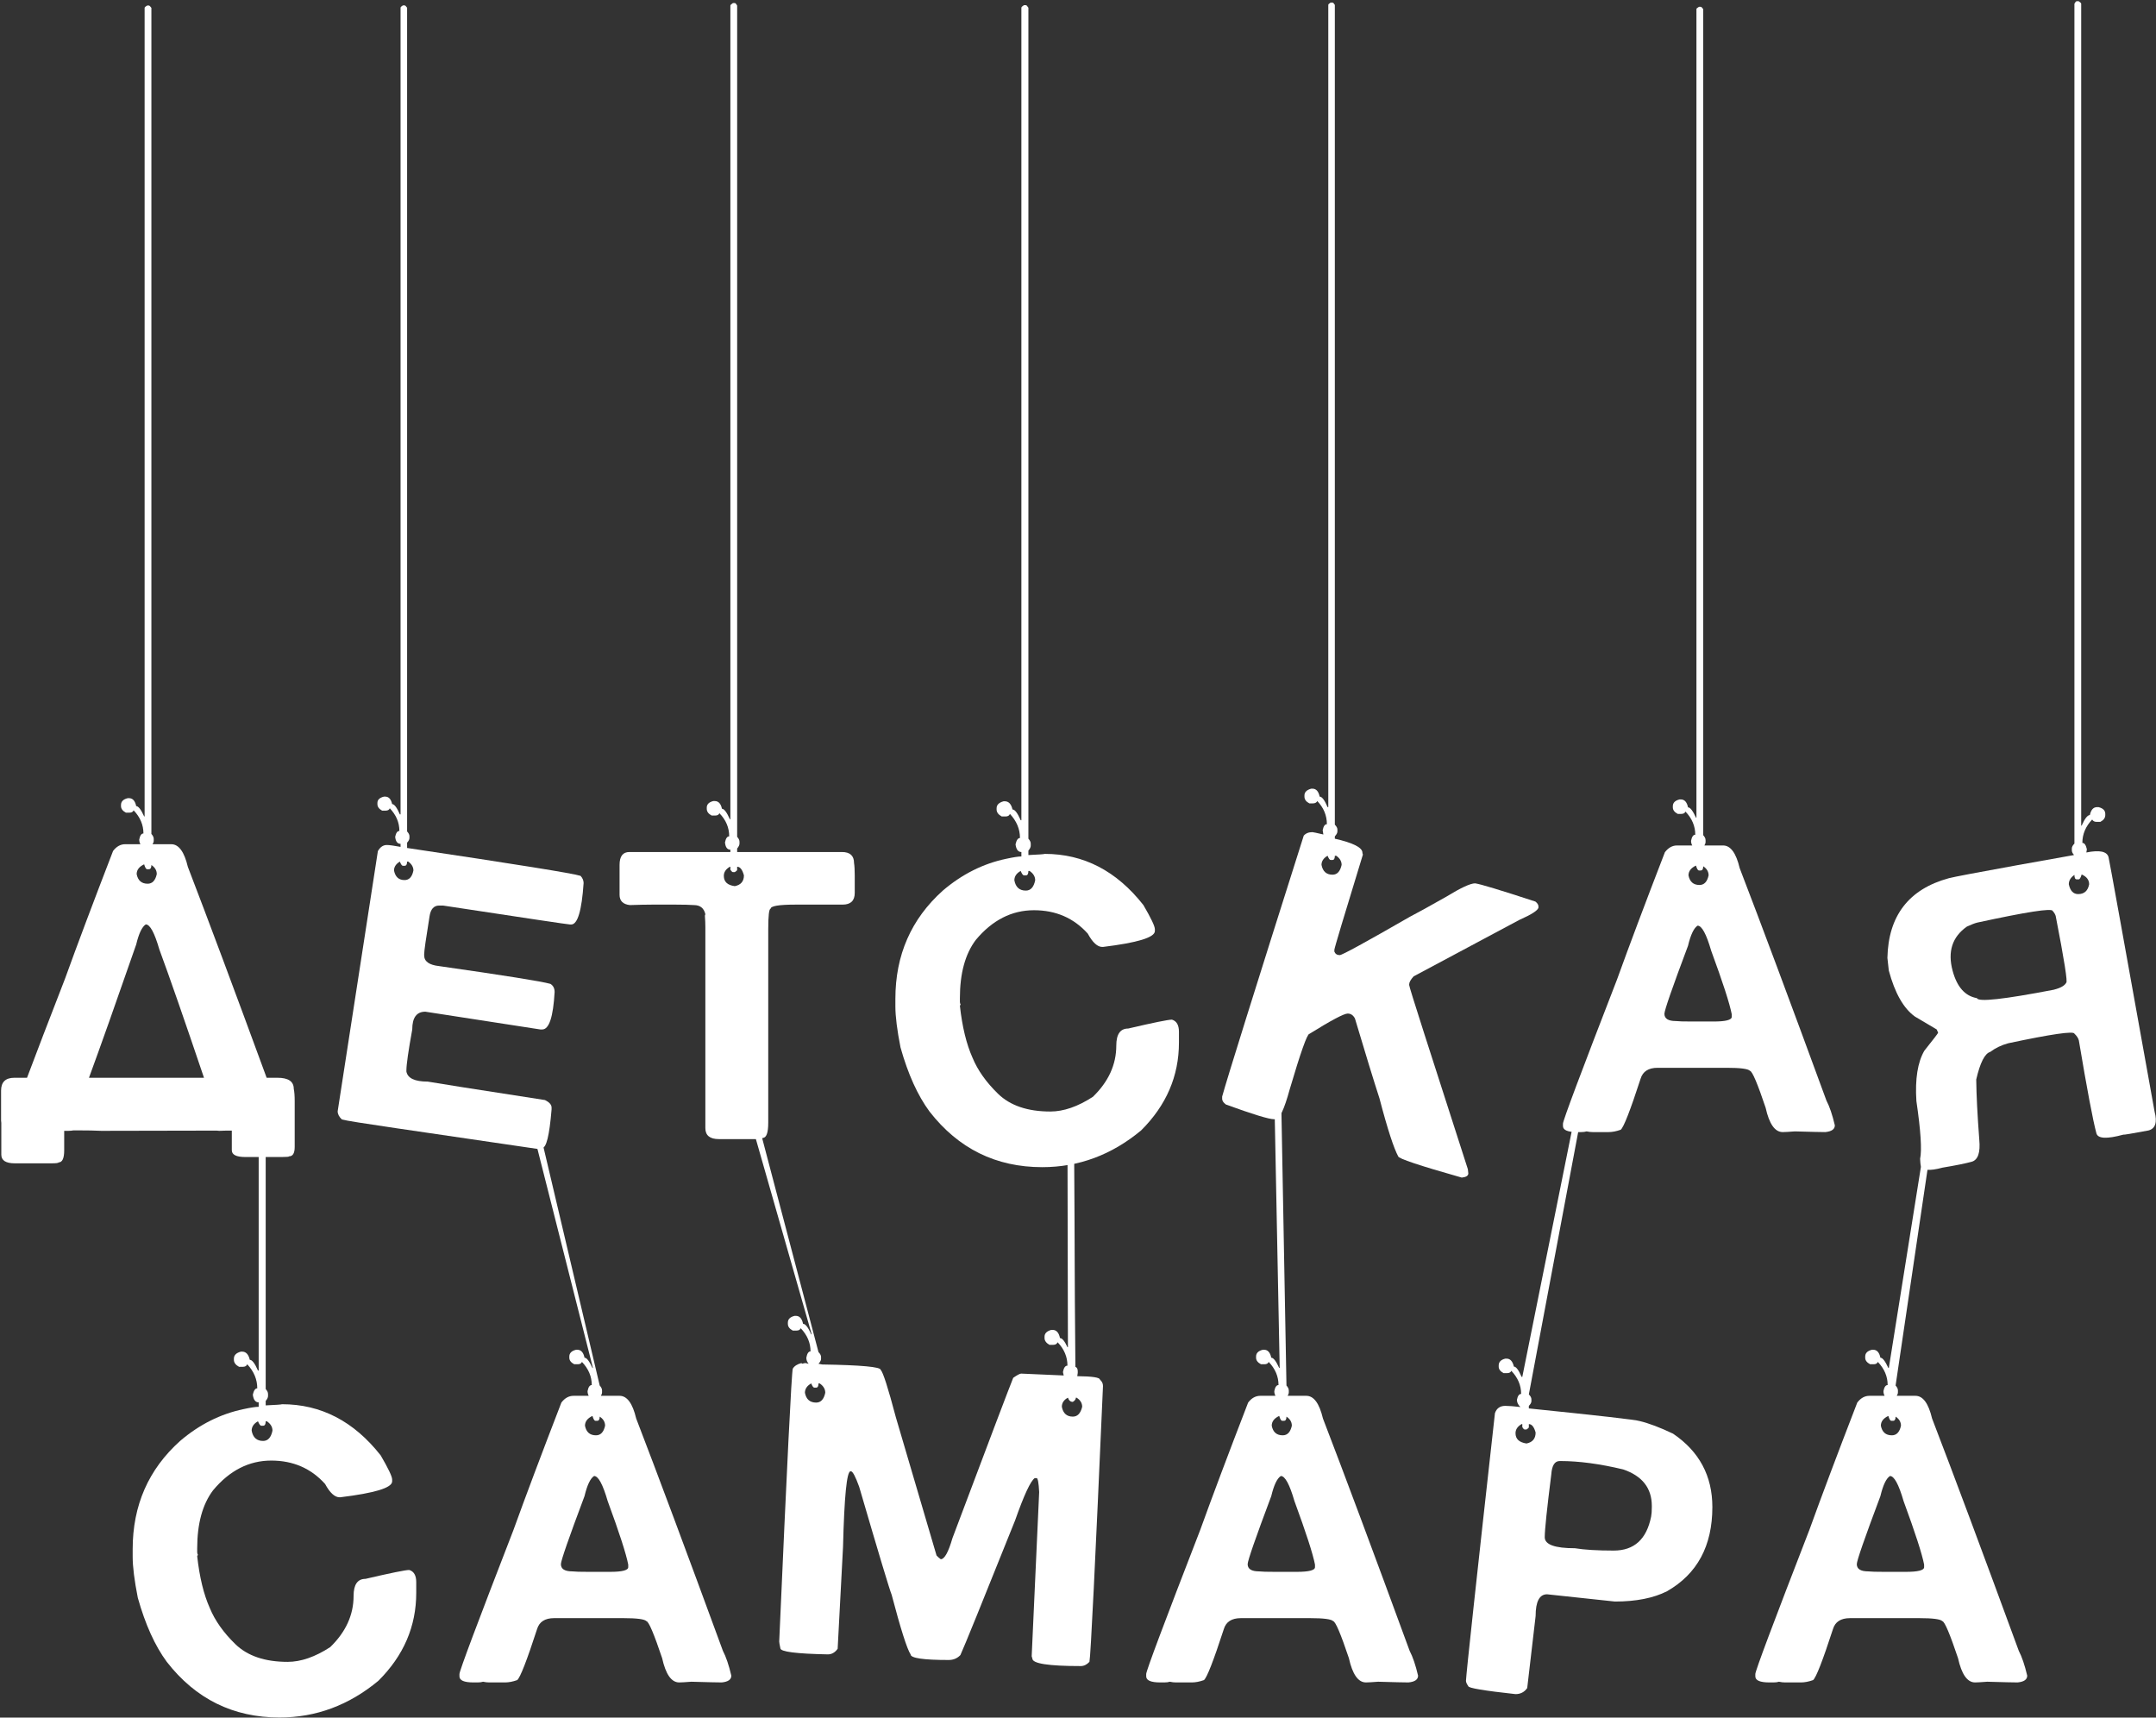
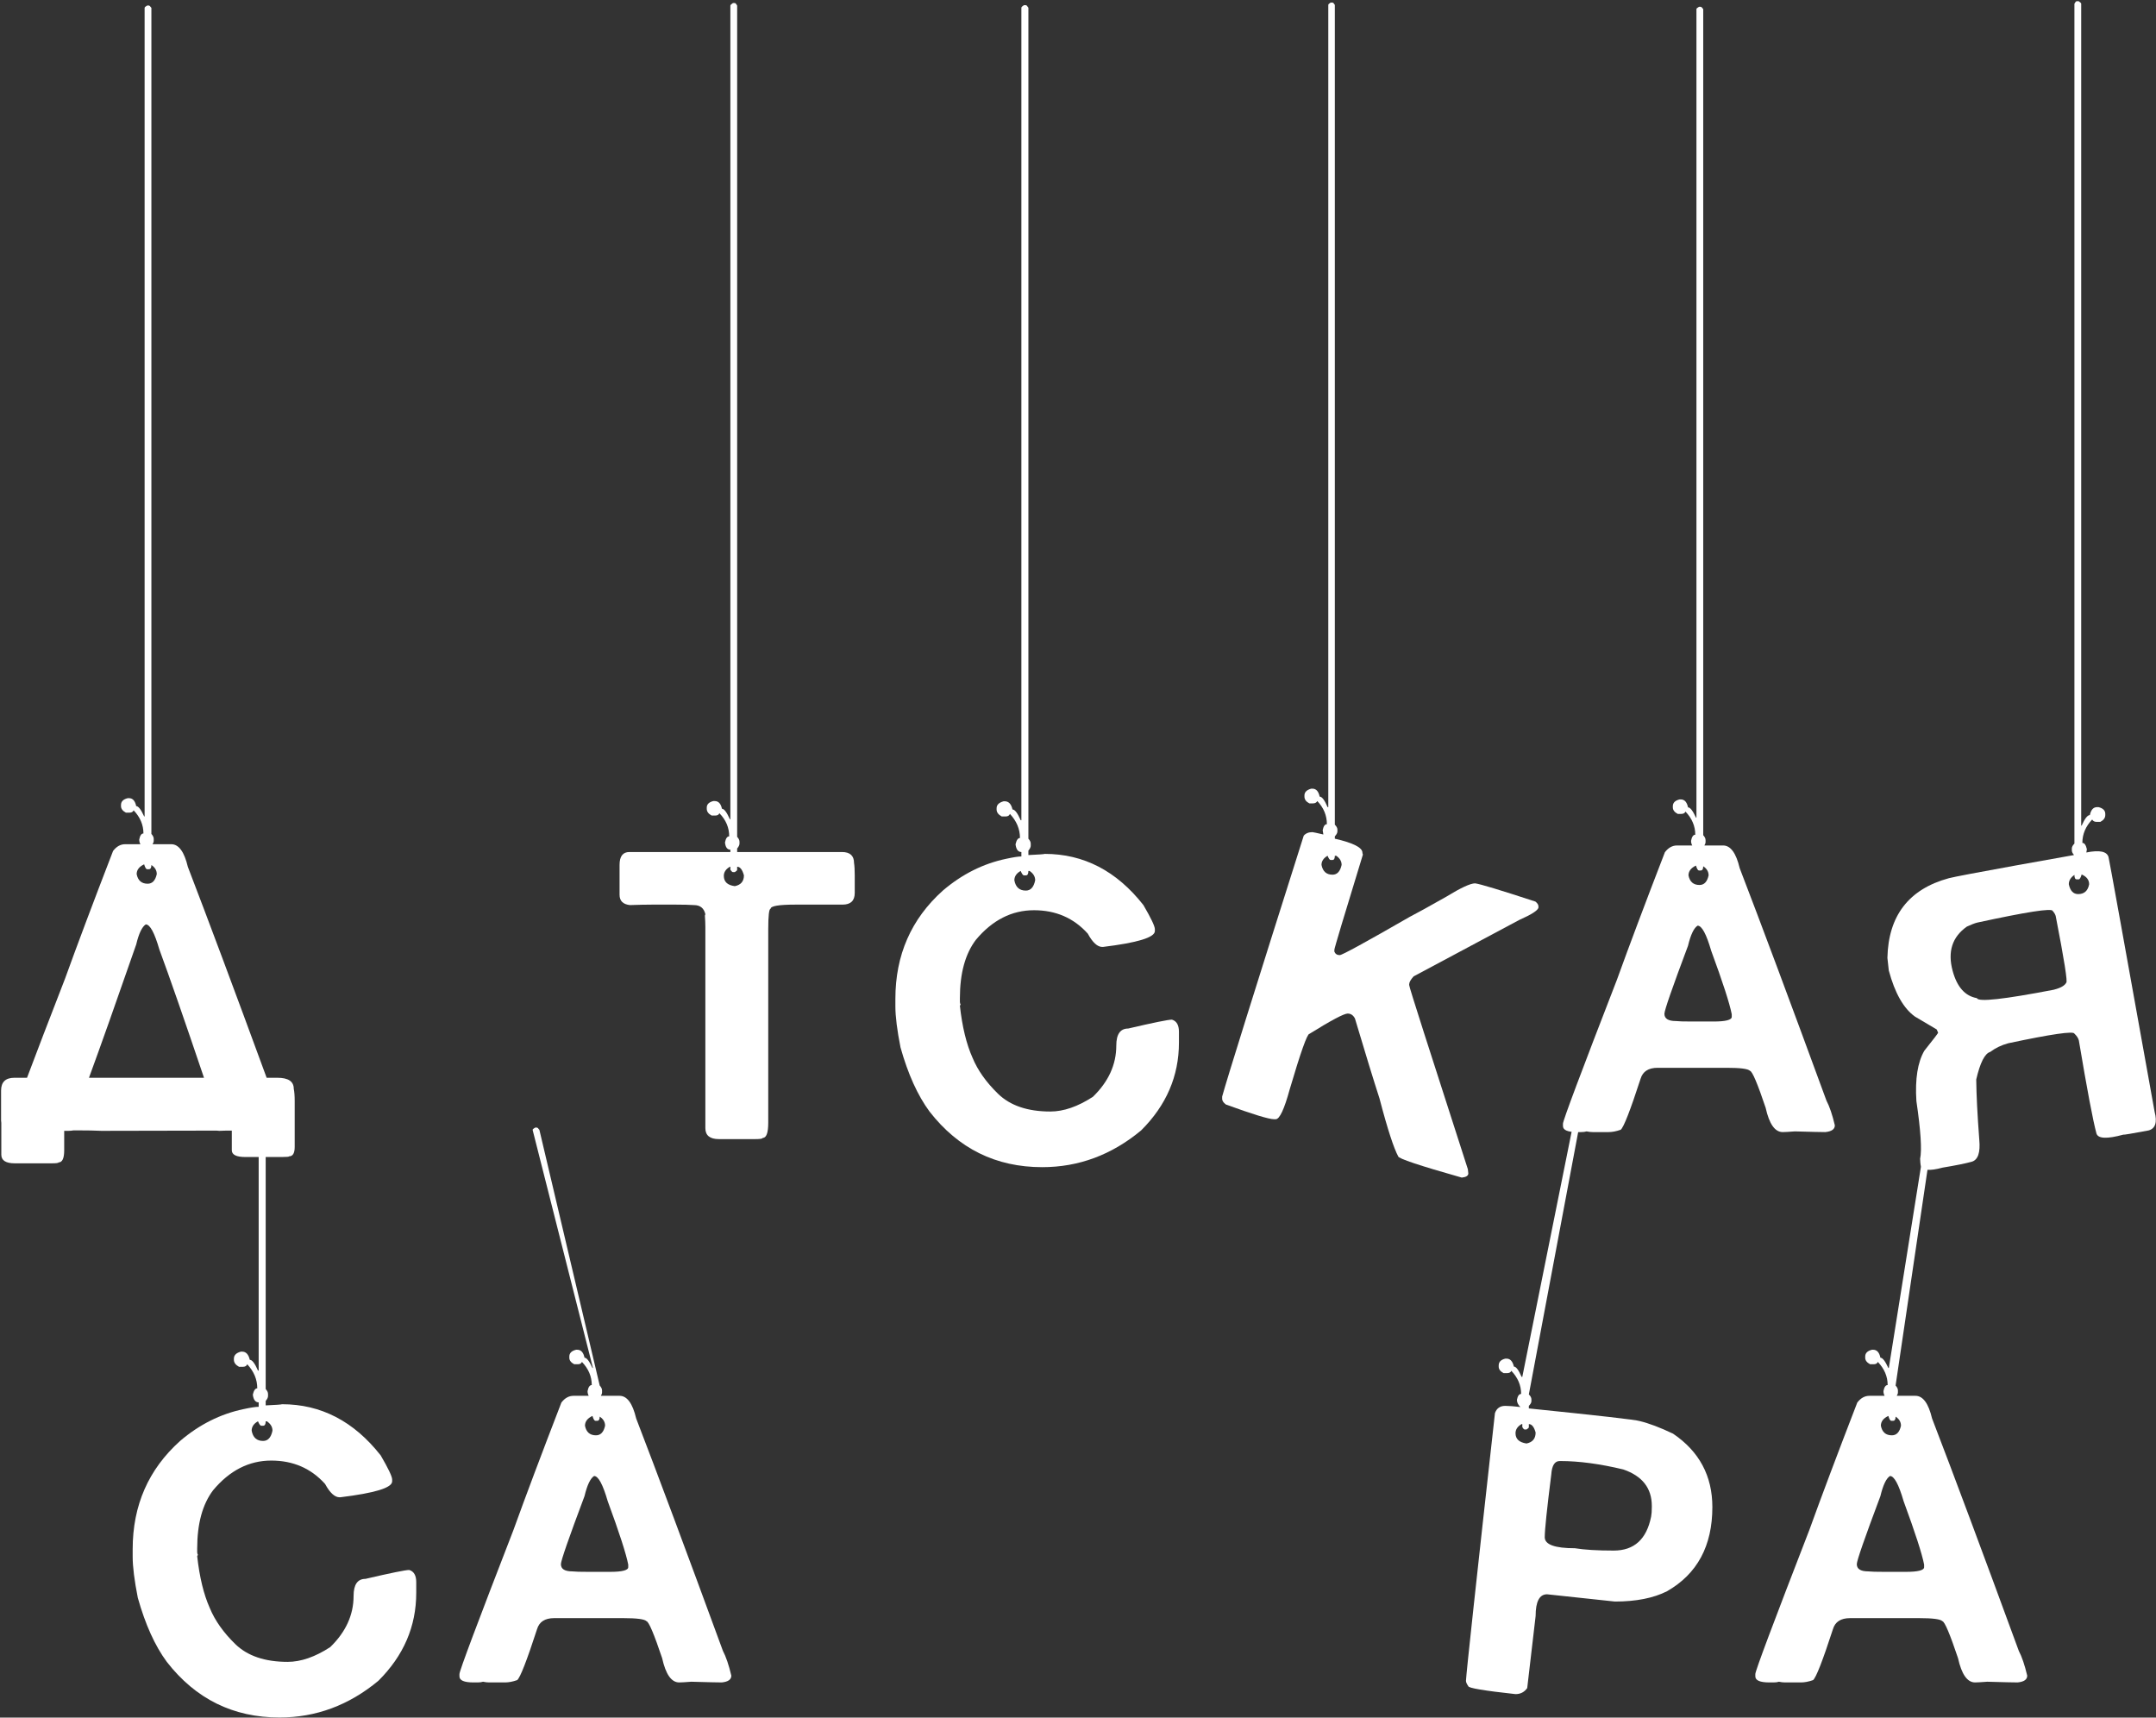
<svg xmlns="http://www.w3.org/2000/svg" width="1716" height="1367" viewBox="0 0 1716 1367" fill="none">
  <rect x="0" y="0" width="1716" height="1367" fill="#333333" stroke="none" />
  <path d="M108.774 695.702C109.766 700.787 112.681 703.33 117.519 703.33C121.24 703.33 123.659 700.787 124.776 695.702C124.776 692.725 123.349 690.306 120.496 688.445C120.496 690.678 119.814 691.794 118.449 691.794H117.147C116.279 691.794 115.472 690.492 114.728 687.887C110.759 689.748 108.774 692.353 108.774 695.702ZM70.817 857.763H162.361C146.731 811.495 134.885 777.446 126.822 755.614C122.977 742.342 119.38 735.705 116.031 735.705C113.054 737.566 110.511 742.9 108.402 751.707C92.276 798.099 79.748 833.451 70.817 857.763ZM51.094 900V915.443C51.094 921.894 49.606 925.119 46.629 925.119C46.629 925.615 44.706 925.863 40.861 925.863H11.835C4.64 925.863 1.043 923.568 1.043 918.979V893.674C0.919 893.054 0.857 892.433 0.857 891.813V867.997C0.857 861.175 4.392 857.763 11.463 857.763H21.51C28.581 838.909 38.69 812.55 51.839 778.686C61.514 751.893 74.228 718.091 89.982 677.281C92.711 673.684 95.936 671.885 99.657 671.885H111.751C111.131 670.769 110.821 669.529 110.821 668.164C111.441 664.939 112.557 663.326 114.17 663.326C114.17 656.504 111.565 650.364 106.355 644.906C105.859 646.147 104.743 646.767 103.006 646.767H100.215C97.61 645.402 96.308 643.666 96.308 641.557V640.627C96.308 637.898 98.106 636.099 101.704 635.231H102.634C105.611 635.231 107.534 637.34 108.402 641.557C110.139 641.557 112.247 644.286 114.728 649.744H115.1V6.264C115.1 5.768 115.783 5.148 117.147 4.403H118.449C118.946 4.403 119.628 5.024 120.496 6.264V663.699C121.737 665.063 122.357 666.366 122.357 667.606V669.094C122.357 669.963 122.047 670.893 121.426 671.885H136.312C142.266 671.885 146.669 677.902 149.522 689.934C165.276 730.868 186.177 786.811 212.226 857.763H220.785C229.468 857.763 233.809 860.678 233.809 866.508C234.305 868.865 234.553 872.09 234.553 876.184V912.838C234.553 917.8 233.065 920.281 230.088 920.281C230.088 920.653 228.165 920.839 224.32 920.839H195.294C188.099 920.839 184.502 919.041 184.502 915.443V899.814H180.223C177.494 899.938 175.571 900 174.455 900C173.71 900 173.028 899.938 172.408 899.814L80.678 900C75.717 899.752 69.329 899.628 61.514 899.628H58.537C57.172 899.876 55.808 900 54.443 900H51.094Z" fill="white" />
-   <path d="M320.671 4.287H321.974C322.47 4.287 323.152 4.907 324.02 6.148V661.722C325.261 663.086 325.881 664.326 325.881 665.443V666.931C325.881 668.048 325.261 669.288 324.02 670.653V674.932H324.393C410.85 687.833 456.746 695.213 462.08 697.074C463.693 698.81 464.499 700.733 464.499 702.842C463.01 724.797 459.723 735.775 454.637 735.775H453.707C452.343 735.775 418.665 730.751 352.674 720.704H349.511C345.294 720.704 342.751 723.557 341.883 729.263C339.03 746.877 337.603 756.924 337.603 759.405V760.336C337.603 765.173 341.572 768.026 349.511 768.894C401.609 776.337 431.131 781.051 438.078 783.035C440.31 784.4 441.427 786.571 441.427 789.548C440.31 809.394 437.023 819.318 431.565 819.318H430.077L338.533 805.177C331.587 805.177 328.114 809.891 328.114 819.318C325.013 836.436 323.462 847.289 323.462 851.879V852.809C324.455 858.143 330.099 860.81 340.394 860.81C343.371 861.43 374.506 866.33 433.798 875.509C437.271 877.246 439.008 879.23 439.008 881.463V882.952C437.271 904.039 434.791 913.583 431.565 913.583C430.449 914.203 429.457 914.513 428.588 914.513C330.471 900 278.311 892.813 272.109 890.953C269.876 888.844 268.759 886.673 268.759 884.44L300.762 677.351C302.623 674.126 304.98 672.513 307.833 672.513C309.818 672.513 313.477 673.009 318.811 674.002V671.583C316.33 671.583 314.903 669.722 314.531 666.001C315.151 662.9 316.268 661.349 317.88 661.349C317.88 654.651 315.337 648.635 310.252 643.301C309.756 644.542 308.639 645.162 306.903 645.162H304.112C301.631 643.797 300.39 642.061 300.39 639.952V639.022C300.39 636.541 302.127 634.866 305.6 633.998H306.53C309.383 633.998 311.244 635.983 312.112 639.952C313.849 639.952 315.896 642.681 318.252 648.139H318.811V6.148C318.811 5.651 319.431 5.031 320.671 4.287ZM313.601 692.794C314.593 697.88 317.384 700.423 321.974 700.423C325.695 700.423 328.052 697.88 329.044 692.794C329.044 690.065 327.68 687.709 324.951 685.724H324.02C324.02 687.957 323.338 689.073 321.974 689.073H320.671C319.927 689.073 319.121 687.957 318.252 685.724C315.151 687.585 313.601 689.941 313.601 692.794Z" fill="white" />
  <path d="M583.364 2.426H584.853C585.349 2.426 585.969 3.108 586.713 4.473V666.001C587.954 667.366 588.574 668.668 588.574 669.908V671.397C588.574 672.513 587.954 673.816 586.713 675.304V678.095H670.07C676.52 678.095 679.745 681.01 679.745 686.84C680.117 689.197 680.303 692.484 680.303 696.702V710.656C680.303 716.859 677.078 719.96 670.628 719.96H632.857C619.833 719.96 613.32 721.076 613.32 723.309C612.08 723.309 611.46 728.767 611.46 739.682V893.557C611.46 901.62 609.971 905.652 606.994 905.652C606.994 906.272 605.071 906.582 601.226 906.582H572.2C565.006 906.582 561.408 903.667 561.408 897.837V737.822C561.408 735.217 561.284 732.178 561.036 728.705L561.408 727.588C560.292 722.751 557.253 720.332 552.291 720.332C548.694 720.084 543.98 719.96 538.15 719.96H518.8C514.334 719.96 508.504 720.084 501.31 720.332C495.852 719.712 493.123 716.983 493.123 712.145V688.329C493.123 681.506 495.728 678.095 500.938 678.095H581.317V676.235C578.836 676.235 577.41 674.312 577.038 670.467C577.658 667.241 578.774 665.629 580.387 665.629C580.387 658.683 577.782 652.542 572.572 647.209C572.076 648.449 570.96 649.069 569.223 649.069H566.432C563.827 647.705 562.525 645.906 562.525 643.673V642.743C562.525 640.138 564.261 638.402 567.735 637.533H568.851C571.828 637.533 573.751 639.58 574.619 643.673C576.356 643.673 578.464 646.464 580.945 652.046H581.317V4.473C581.317 3.977 582 3.295 583.364 2.426ZM576.107 697.074C576.107 701.787 579.023 704.516 584.853 705.261C589.69 704.268 592.109 701.415 592.109 696.702C590.869 692.112 589.07 689.817 586.713 689.817V692.236C586.713 692.732 586.093 693.352 584.853 694.097H583.364C582.868 694.097 582.186 693.477 581.317 692.236V689.817H580.945C577.72 691.678 576.107 694.097 576.107 697.074Z" fill="white" />
  <path d="M814.984 4.101H816.472C816.969 4.101 817.651 4.783 818.519 6.148V667.49C819.76 668.854 820.38 670.156 820.38 671.397V673.071C820.38 674.188 819.76 675.49 818.519 676.979V680.514C826.83 680.142 831.172 679.832 831.544 679.584C862.554 679.584 888.727 693.166 910.063 720.332C916.141 730.751 919.18 737.14 919.18 739.496V740.985C919.18 746.071 905.411 750.288 877.874 753.637H877.315C873.47 753.637 869.625 750.102 865.779 743.032C854.616 730.627 840.351 724.425 822.985 724.425C805.247 724.425 789.803 732.302 776.655 748.055C768.22 759.219 764.002 774.662 764.002 794.385V797.362C764.002 798.107 764.188 798.789 764.561 799.409L764.002 800.525C765.863 817.271 769.212 831.04 774.05 841.832C778.143 851.755 784.904 861.306 794.331 870.485C804.006 879.913 817.899 884.626 836.009 884.626C846.553 884.626 857.841 880.719 869.873 872.904C882.277 860.872 888.479 847.289 888.479 832.156C888.479 823.101 891.642 818.574 897.969 818.574C918.188 813.86 929.785 811.503 932.763 811.503C936.484 812.62 938.344 815.845 938.344 821.178V829.737C938.344 856.407 928.297 879.727 908.202 899.698C884.758 919.172 858.523 928.91 829.497 928.91C792.656 928.91 762.762 914.149 739.814 884.626C730.387 871.85 722.696 854.856 716.742 833.645C714.013 819.876 712.649 808.96 712.649 800.898V794.943C712.649 760.087 725.239 731.372 750.42 708.796C765.677 695.771 782.485 687.336 800.843 683.491C806.549 682.251 810.58 681.63 812.937 681.63V678.095C810.332 678.095 808.782 676.048 808.286 671.955C809.03 668.606 810.208 666.931 811.821 666.931C811.821 659.861 809.154 653.473 803.82 647.767C803.324 649.131 802.146 649.813 800.285 649.813H797.308C794.579 648.325 793.214 646.464 793.214 644.232V643.301C793.214 640.572 795.075 638.712 798.796 637.719H799.727C802.828 637.719 804.874 639.89 805.867 644.232C807.727 644.232 809.898 647.085 812.379 652.791H812.937V6.148C812.937 5.651 813.619 4.969 814.984 4.101ZM807.355 700.609C808.348 706.067 811.387 708.796 816.472 708.796C820.318 708.796 822.799 706.067 823.915 700.609C823.915 697.632 822.427 695.151 819.45 693.166H818.519C818.519 695.523 817.837 696.702 816.472 696.702H814.984C814.24 696.702 813.371 695.523 812.379 693.166C809.03 695.027 807.355 697.508 807.355 700.609Z" fill="white" />
  <path d="M1059.07 2.054H1060.56C1061.06 2.054 1061.68 2.674 1062.42 3.915V656.326C1063.78 657.69 1064.47 658.993 1064.47 660.233V661.722C1064.47 662.838 1063.78 664.14 1062.42 665.629V667.49C1077.06 670.839 1084.38 674.56 1084.38 678.653C1084.38 679.026 1084.5 679.522 1084.75 680.142C1069.61 729.511 1062.05 754.754 1062.05 755.87V757.359C1062.79 759.219 1064.22 760.149 1066.33 760.149C1068.19 760.149 1086.79 749.978 1122.15 729.635C1127.48 726.906 1137.16 721.572 1151.17 713.633C1162.71 706.563 1170.34 703.028 1174.06 703.028C1178.03 703.524 1194.03 708.362 1222.06 717.541C1223.67 718.781 1224.48 720.084 1224.48 721.448V722.378C1223.99 724.611 1218.96 727.836 1209.41 732.054L1125.12 777.081C1122.77 779.686 1121.59 781.795 1121.59 783.407V783.966C1121.59 785.702 1137.16 833.885 1168.29 930.514L1168.66 933.864C1168.66 935.724 1166.93 936.841 1163.45 937.213C1129.71 927.661 1112.84 922.018 1112.84 920.281C1109.49 914.079 1104.53 899.387 1097.96 874.207C1093.37 860.066 1086.86 838.855 1078.42 810.573C1077.06 807.968 1075.13 806.665 1072.65 806.665C1069.68 806.665 1059.5 812.061 1042.14 822.853C1040.4 822.853 1035.19 837.552 1026.51 866.95C1022.17 882.828 1018.45 890.766 1015.35 890.766H1014.04C1009.95 890.766 997.173 886.859 975.714 879.044C973.729 877.556 972.737 876.067 972.737 874.579V872.718C976.582 858.701 998.227 789.486 1037.67 665.071C1039.29 663.21 1041.58 662.28 1044.56 662.28C1045.05 662.28 1047.97 662.9 1053.3 664.14L1052.74 660.791C1053.36 657.566 1054.48 655.954 1056.09 655.954C1056.09 649.007 1053.55 642.867 1048.46 637.533C1047.84 638.774 1046.67 639.394 1044.93 639.394H1042.14C1039.53 638.029 1038.23 636.231 1038.23 633.998V633.068C1038.23 630.463 1040.03 628.664 1043.63 627.672H1044.56C1047.53 627.672 1049.46 629.781 1050.33 633.998C1052.19 633.998 1054.29 636.789 1056.65 642.371H1057.21V3.915C1057.21 3.419 1057.83 2.798 1059.07 2.054ZM1051.81 688.329C1052.81 693.539 1055.72 696.143 1060.56 696.143C1064.28 696.143 1066.7 693.539 1067.82 688.329C1067.82 685.476 1066.39 683.057 1063.54 681.072H1062.42C1062.42 683.305 1061.8 684.421 1060.56 684.421H1059.07C1058.33 684.421 1057.52 683.305 1056.65 681.072C1053.43 682.933 1051.81 685.352 1051.81 688.329Z" fill="white" />
  <path d="M1352.28 5.403H1353.58C1354.08 5.403 1354.76 6.024 1355.63 7.264V664.699C1356.87 666.063 1357.49 667.366 1357.49 668.606V670.094C1357.49 670.963 1357.18 671.893 1356.56 672.885H1371.44C1377.4 672.885 1381.8 678.902 1384.65 690.934C1401.65 735.093 1424.66 796.742 1453.68 875.881C1456.16 880.595 1458.4 887.169 1460.38 895.604C1460.38 898.705 1457.84 900.504 1452.75 901C1449.53 901 1441.46 900.814 1428.56 900.442C1423.73 900.814 1420.5 901 1418.89 901C1412.69 901 1408.16 894.55 1405.31 881.649C1398.86 862.423 1394.7 852.623 1392.84 852.251C1391.35 850.639 1385.21 849.832 1374.42 849.832H1319.34C1312.03 849.832 1307.5 852.747 1305.76 858.577C1297.57 883.758 1292.3 897.279 1289.95 899.139C1286.47 900.38 1283.25 901 1280.27 901H1267.62C1266.13 901 1264.52 900.814 1262.78 900.442C1261.66 900.814 1260.24 901 1258.5 901H1255.15C1247.71 901 1243.99 899.387 1243.99 896.162V894.302C1243.99 891.821 1258.32 853.616 1286.97 779.686C1296.64 752.893 1309.36 719.091 1325.11 678.281C1327.84 674.684 1331.07 672.885 1334.79 672.885H1346.88C1346.26 671.769 1345.95 670.529 1345.95 669.164C1346.57 665.939 1347.69 664.326 1349.3 664.326C1349.3 657.504 1346.7 651.364 1341.49 645.906C1340.99 647.147 1339.87 647.767 1338.14 647.767H1335.35C1332.74 646.402 1331.44 644.666 1331.44 642.557V641.627C1331.44 638.898 1333.24 637.099 1336.83 636.231H1337.76C1340.74 636.231 1342.66 638.34 1343.53 642.557C1345.27 642.557 1347.38 645.286 1349.86 650.744H1350.23V7.264C1350.23 6.768 1350.91 6.148 1352.28 5.403ZM1343.9 696.702C1344.9 701.787 1347.81 704.33 1352.65 704.33C1356.37 704.33 1358.79 701.787 1359.91 696.702C1359.91 693.725 1358.48 691.306 1355.63 689.445C1355.63 691.678 1354.94 692.794 1353.58 692.794H1352.28C1351.41 692.794 1350.6 691.492 1349.86 688.887C1345.89 690.748 1343.9 693.353 1343.9 696.702ZM1351.16 736.705C1348.18 738.566 1345.64 743.9 1343.53 752.707C1331 786.074 1324.74 804.123 1324.74 806.852C1324.74 810.697 1327.78 812.62 1333.86 812.62C1335.72 812.868 1340.06 812.992 1346.88 812.992H1363.81C1373.49 812.992 1378.33 811.751 1378.33 809.27V807.224C1376.71 798.789 1371.26 781.919 1361.95 756.614C1358.11 743.342 1354.51 736.705 1351.16 736.705Z" fill="white" />
  <path d="M1662.79 703.772C1662.79 700.299 1660.8 697.694 1656.83 695.957C1656.09 698.562 1655.28 699.865 1654.42 699.865H1652.93C1651.69 699.865 1651.07 698.686 1651.07 696.329C1648.09 698.314 1646.6 700.795 1646.6 703.772C1647.72 708.982 1650.2 711.587 1654.04 711.587C1658.88 711.587 1661.8 708.982 1662.79 703.772ZM1636.18 729.077C1635.81 727.712 1635 726.348 1633.76 724.983C1633.14 722.627 1613.11 725.728 1573.66 734.287C1571.68 734.783 1568.95 735.837 1565.48 737.45C1553.82 745.636 1550.03 757.359 1554.13 772.616C1557.6 785.516 1564.05 792.773 1573.48 794.385C1574.35 797.61 1594.75 795.378 1634.69 787.687C1640.03 786.322 1643.31 784.462 1644.55 782.105C1645.79 781.857 1643 764.181 1636.18 729.077ZM1650.69 680.514L1650.51 680.142C1649.52 679.026 1649.02 677.909 1649.02 676.793V675.304C1649.02 674.064 1649.7 672.761 1651.07 671.397V2.984C1651.81 1.62 1652.43 0.938 1652.93 0.938H1654.42C1655.78 1.806 1656.46 2.488 1656.46 2.984V657.07H1656.83C1659.32 651.488 1661.49 648.697 1663.35 648.697C1664.22 644.48 1666.14 642.371 1669.11 642.371H1670.23C1673.83 643.239 1675.63 645.038 1675.63 647.767V648.697C1675.63 650.93 1674.32 652.728 1671.72 654.093H1668.74C1667.01 654.093 1665.83 653.473 1665.21 652.232C1660 657.69 1657.39 663.892 1657.39 670.839C1659.01 670.839 1660.18 672.451 1660.93 675.676V676.235L1660.56 678.467C1671.1 676.359 1676.99 677.599 1678.23 682.189C1678.73 683.925 1690.95 751.466 1714.89 884.812C1717.12 893.247 1715.51 898.209 1710.05 899.698C1696.78 902.178 1690.08 903.295 1689.95 903.047C1676.81 906.644 1669.67 906.272 1668.56 901.93C1665.83 891.883 1661.18 867.26 1654.6 828.063C1654.11 826.202 1652.93 824.404 1651.07 822.667C1650.45 820.434 1632.89 822.977 1598.41 830.296C1592.95 831.784 1588.18 834.079 1584.08 837.18C1579.74 838.42 1576.02 845.739 1572.92 859.136C1573.04 871.292 1573.85 887.231 1575.34 906.954C1576.33 917.374 1574.28 923.266 1569.2 924.63C1564.24 925.995 1556.55 927.545 1546.13 929.282C1535.58 932.135 1529.81 931.576 1528.82 927.607L1528.64 927.049C1528.51 926.429 1528.39 924.816 1528.26 922.211C1529.75 915.265 1528.76 899.946 1525.29 876.253C1524.17 858.763 1526.28 845.429 1531.61 836.25C1538.93 827.07 1542.59 822.295 1542.59 821.923L1541.47 819.318L1524.17 809.084C1515.12 802.634 1508.17 790.416 1503.33 772.43L1502.22 762.382C1502.96 728.767 1519.27 707.617 1551.15 698.934C1555.49 697.818 1573.42 694.407 1604.92 688.701C1628.12 684.483 1643.38 681.754 1650.69 680.514Z" fill="white" />
  <path d="M207.931 896.101H209.42C209.916 896.101 210.598 896.783 211.467 898.148V1105.49C212.707 1106.85 213.327 1108.16 213.327 1109.4V1111.07C213.327 1112.19 212.707 1113.49 211.467 1114.98V1118.51C219.777 1118.14 224.119 1117.83 224.491 1117.58C255.502 1117.58 281.675 1131.17 303.01 1158.33C309.088 1168.75 312.127 1175.14 312.127 1177.5V1178.98C312.127 1184.07 298.358 1188.29 270.821 1191.64H270.263C266.417 1191.64 262.572 1188.1 258.727 1181.03C247.563 1168.63 233.298 1162.43 215.932 1162.43C198.194 1162.43 182.751 1170.3 169.602 1186.06C161.167 1197.22 156.95 1212.66 156.95 1232.39V1235.36C156.95 1236.11 157.136 1236.79 157.508 1237.41L156.95 1238.53C158.81 1255.27 162.16 1269.04 166.997 1279.83C171.091 1289.75 177.851 1299.31 187.278 1308.49C196.954 1317.91 210.846 1322.63 228.957 1322.63C239.5 1322.63 250.788 1318.72 262.82 1310.9C275.224 1298.87 281.427 1285.29 281.427 1270.16C281.427 1261.1 284.59 1256.57 290.916 1256.57C311.135 1251.86 322.733 1249.5 325.71 1249.5C329.431 1250.62 331.292 1253.84 331.292 1259.18V1267.74C331.292 1294.41 321.244 1317.73 301.149 1337.7C277.705 1357.17 251.47 1366.91 222.444 1366.91C185.604 1366.91 155.709 1352.15 132.761 1322.63C123.334 1309.85 115.644 1292.86 109.69 1271.64C106.961 1257.88 105.596 1246.96 105.596 1238.9V1232.94C105.596 1198.09 118.186 1169.37 143.367 1146.8C158.624 1133.77 175.432 1125.34 193.79 1121.49C199.496 1120.25 203.528 1119.63 205.885 1119.63V1116.1C203.28 1116.1 201.729 1114.05 201.233 1109.96C201.977 1106.61 203.156 1104.93 204.768 1104.93C204.768 1097.86 202.101 1091.47 196.767 1085.77C196.271 1087.13 195.093 1087.81 193.232 1087.81H190.255C187.526 1086.32 186.162 1084.46 186.162 1082.23V1081.3C186.162 1078.57 188.022 1076.71 191.744 1075.72H192.674C195.775 1075.72 197.822 1077.89 198.814 1082.23C200.675 1082.23 202.846 1085.08 205.326 1090.79H205.885V898.148C205.885 897.651 206.567 896.969 207.931 896.101ZM200.303 1138.61C201.295 1144.07 204.334 1146.8 209.42 1146.8C213.265 1146.8 215.746 1144.07 216.862 1138.61C216.862 1135.63 215.374 1133.15 212.397 1131.17H211.467C211.467 1133.52 210.784 1134.7 209.42 1134.7H207.931C207.187 1134.7 206.319 1133.52 205.326 1131.17C201.977 1133.03 200.303 1135.51 200.303 1138.61Z" fill="white" />
  <path d="M425.973 897.403H427.276C427.772 897.403 428.454 898.023 429.322 899.264L477.322 1102.7C478.563 1104.06 479.183 1105.37 479.183 1106.61V1108.09C479.183 1108.96 478.873 1109.89 478.253 1110.89H493.138C499.092 1110.89 503.495 1116.9 506.348 1128.93C523.342 1173.09 546.352 1234.74 575.378 1313.88C577.859 1318.59 580.092 1325.17 582.076 1333.6C582.076 1336.71 579.534 1338.5 574.448 1339C571.223 1339 563.16 1338.81 550.259 1338.44C545.422 1338.81 542.197 1339 540.584 1339C534.382 1339 529.854 1332.55 527.001 1319.65C520.551 1300.42 516.396 1290.62 514.535 1290.25C513.047 1288.64 506.907 1287.83 496.115 1287.83H441.04C433.721 1287.83 429.194 1290.75 427.457 1296.58C419.27 1321.76 413.999 1335.28 411.642 1337.14C408.169 1338.38 404.943 1339 401.966 1339H389.314C387.826 1339 386.213 1338.81 384.476 1338.44C383.36 1338.81 381.933 1339 380.197 1339H376.848C369.405 1339 365.684 1337.39 365.684 1334.16V1332.3C365.684 1329.82 380.011 1291.62 408.665 1217.69C418.34 1190.89 431.054 1157.09 446.808 1116.28C449.537 1112.68 452.762 1110.89 456.483 1110.89H468.577C467.957 1109.77 467.647 1108.53 467.647 1107.16C468.267 1103.94 469.384 1102.33 470.996 1102.33C470.996 1095.5 468.391 1089.36 463.181 1083.91C462.685 1085.15 461.569 1085.77 459.832 1085.77H457.041C454.436 1084.4 453.134 1082.67 453.134 1080.56V1079.63C453.134 1076.9 454.933 1075.1 458.53 1074.23H459.46C462.437 1074.23 464.36 1076.34 465.228 1080.56C466.965 1080.56 469.073 1083.29 471.554 1088.74H471.926L423.926 899.264C423.926 898.768 424.609 898.148 425.973 897.403ZM465.6 1134.7C466.593 1139.79 469.508 1142.33 474.345 1142.33C478.067 1142.33 480.485 1139.79 481.602 1134.7C481.602 1131.72 480.175 1129.31 477.322 1127.45C477.322 1129.68 476.64 1130.79 475.276 1130.79H473.973C473.105 1130.79 472.299 1129.49 471.554 1126.89C467.585 1128.75 465.6 1131.35 465.6 1134.7ZM472.857 1174.71C469.88 1176.57 467.337 1181.9 465.228 1190.71C452.7 1224.07 446.436 1242.12 446.436 1244.85C446.436 1248.7 449.475 1250.62 455.553 1250.62C457.413 1250.87 461.755 1250.99 468.577 1250.99H485.509C495.184 1250.99 500.022 1249.75 500.022 1247.27V1245.22C498.41 1236.79 492.952 1219.92 483.649 1194.61C479.803 1181.34 476.206 1174.71 472.857 1174.71Z" fill="white" />
-   <path d="M601.099 895.543H602.588C603.084 895.543 603.704 896.225 604.449 897.589L651.449 1076.09C652.813 1077.46 653.495 1078.76 653.495 1080V1081.49C653.495 1082.6 652.813 1083.91 651.449 1085.39C651.697 1085.39 652.689 1085.58 654.426 1085.95C685.436 1086.45 700.942 1087.88 700.942 1090.23C702.802 1091.97 706.834 1104.56 713.036 1128L745.411 1237.97C746.279 1238.96 747.396 1239.95 748.76 1240.94C751.737 1240.94 754.838 1235.36 758.063 1224.2C787.461 1146.05 803.587 1103.5 806.44 1096.56C809.665 1094.33 811.774 1093.21 812.766 1093.21L846.63 1094.7L846.072 1092.28V1091.72C846.692 1088.5 847.87 1086.88 849.607 1086.88C849.607 1079.94 847.002 1073.73 841.792 1068.28C841.172 1069.64 839.993 1070.32 838.257 1070.32H835.28C832.675 1068.83 831.372 1067.04 831.372 1064.93V1063.81C831.372 1061.21 833.171 1059.41 836.768 1058.42H837.699C840.8 1058.42 842.784 1060.59 843.653 1064.93C845.389 1064.93 847.374 1067.35 849.607 1072.18H849.979V1070.7C849.979 1063.5 849.855 983.613 849.607 897.031L851.467 895.543H852.956L854.817 897.031C855.189 945.656 855.375 1004.21 855.375 1006.69C855.375 1018.97 855.561 1046.01 855.933 1087.81C857.173 1088.31 857.794 1089.49 857.794 1091.35V1092.65L857.421 1095.26C869.454 1095.38 875.47 1096.31 875.47 1098.05C877.082 1099.41 877.888 1101.09 877.888 1103.07C871.686 1245.1 868.089 1318.28 867.097 1322.63C864.988 1324.86 862.693 1325.98 860.212 1325.98C834.536 1325.98 821.697 1323.99 821.697 1320.02L821.139 1318.16L827.093 1187.54C826.721 1180.1 826.039 1176.38 825.046 1176.38H823.558C820.209 1178.74 814.999 1189.96 807.928 1210.06C781.879 1275.06 767.366 1310.78 764.389 1317.23C761.909 1319.84 758.808 1321.14 755.086 1321.14C734.867 1321.14 724.758 1319.65 724.758 1316.67C721.905 1312.33 716.881 1296.52 709.687 1269.23C708.074 1265.38 699.453 1236.73 683.824 1183.26C680.847 1175.08 678.676 1170.98 677.311 1170.98H676.939C673.962 1170.98 671.978 1191.02 670.985 1231.08L666.706 1312.21C664.597 1315.18 661.992 1316.67 658.891 1316.67C633.71 1316.18 621.12 1314.56 621.12 1311.83C620.5 1308.98 620.19 1307.18 620.19 1306.44C626.392 1165.53 629.989 1093.15 630.982 1089.3C632.222 1087.19 634.517 1085.7 637.866 1084.84C638.114 1084.84 638.238 1085.02 638.238 1085.39L640.657 1084.84H641.215L643.634 1085.39C642.393 1084.03 641.773 1082.42 641.773 1080.56C642.393 1077.21 643.51 1075.53 645.122 1075.53C645.122 1068.71 642.517 1062.57 637.308 1057.11C636.812 1058.35 635.695 1058.97 633.959 1058.97H630.982C628.377 1057.61 627.074 1055.81 627.074 1053.58V1052.65C627.074 1049.92 628.873 1048.12 632.47 1047.25H633.4C636.377 1047.25 638.3 1049.36 639.168 1053.58C641.029 1053.58 643.2 1056.37 645.681 1061.95H646.053L599.053 897.589C599.053 896.969 599.735 896.287 601.099 895.543ZM640.657 1108.47C641.649 1113.68 644.626 1116.28 649.588 1116.28C653.309 1116.28 655.728 1113.68 656.844 1108.47C656.844 1105.49 655.356 1103.01 652.379 1101.02H651.449C651.449 1103.26 650.828 1104.37 649.588 1104.37H648.099C647.355 1104.37 646.549 1103.26 645.681 1101.02C642.331 1102.88 640.657 1105.37 640.657 1108.47ZM845.141 1119.63C846.134 1124.84 849.049 1127.45 853.886 1127.45C857.608 1127.45 860.088 1124.84 861.329 1119.63C861.329 1116.65 859.84 1114.23 856.863 1112.37H856.305C856.305 1113.61 855.499 1114.73 853.886 1115.72C852.026 1115.72 850.723 1114.61 849.979 1112.37C846.754 1114.11 845.141 1116.53 845.141 1119.63Z" fill="white" />
-   <path d="M1016.57 883.403H1017.87C1018.37 883.403 1019.05 884.023 1019.92 885.264L1023.92 1102.7C1025.16 1104.06 1025.78 1105.37 1025.78 1106.61V1108.09C1025.78 1108.96 1025.47 1109.89 1024.85 1110.89H1039.73C1045.69 1110.89 1050.09 1116.9 1052.95 1128.93C1069.94 1173.09 1092.95 1234.74 1121.97 1313.88C1124.46 1318.59 1126.69 1325.17 1128.67 1333.6C1128.67 1336.71 1126.13 1338.5 1121.04 1339C1117.82 1339 1109.76 1338.81 1096.86 1338.44C1092.02 1338.81 1088.79 1339 1087.18 1339C1080.98 1339 1076.45 1332.55 1073.6 1319.65C1067.15 1300.42 1062.99 1290.62 1061.13 1290.25C1059.64 1288.64 1053.5 1287.83 1042.71 1287.83H987.637C980.318 1287.83 975.79 1290.75 974.054 1296.58C965.867 1321.76 960.595 1335.28 958.238 1337.14C954.765 1338.38 951.54 1339 948.563 1339H935.911C934.422 1339 932.81 1338.81 931.073 1338.44C929.957 1338.81 928.53 1339 926.794 1339H923.444C916.002 1339 912.281 1337.39 912.281 1334.16V1332.3C912.281 1329.82 926.607 1291.62 955.261 1217.69C964.937 1190.89 977.651 1157.09 993.405 1116.28C996.133 1112.68 999.359 1110.89 1003.08 1110.89H1015.17C1014.55 1109.77 1014.24 1108.53 1014.24 1107.16C1014.86 1103.94 1015.98 1102.33 1017.59 1102.33C1017.59 1095.5 1014.99 1089.36 1009.78 1083.91C1009.28 1085.15 1008.17 1085.77 1006.43 1085.77H1003.64C1001.03 1084.4 999.731 1082.67 999.731 1080.56V1079.63C999.731 1076.9 1001.53 1075.1 1005.13 1074.23H1006.06C1009.03 1074.23 1010.96 1076.34 1011.82 1080.56C1013.56 1080.56 1015.67 1083.29 1018.15 1088.74H1018.52L1014.52 885.264C1014.52 884.768 1015.21 884.148 1016.57 883.403ZM1012.2 1134.7C1013.19 1139.79 1016.1 1142.33 1020.94 1142.33C1024.66 1142.33 1027.08 1139.79 1028.2 1134.7C1028.2 1131.72 1026.77 1129.31 1023.92 1127.45C1023.92 1129.68 1023.24 1130.79 1021.87 1130.79H1020.57C1019.7 1130.79 1018.9 1129.49 1018.15 1126.89C1014.18 1128.75 1012.2 1131.35 1012.2 1134.7ZM1019.45 1174.71C1016.48 1176.57 1013.93 1181.9 1011.82 1190.71C999.297 1224.07 993.032 1242.12 993.032 1244.85C993.032 1248.7 996.071 1250.62 1002.15 1250.62C1004.01 1250.87 1008.35 1250.99 1015.17 1250.99H1032.11C1041.78 1250.99 1046.62 1249.75 1046.62 1247.27V1245.22C1045.01 1236.79 1039.55 1219.92 1030.25 1194.61C1026.4 1181.34 1022.8 1174.71 1019.45 1174.71Z" fill="white" />
  <path d="M1253.49 895.171H1254.98C1255.47 895.171 1256.09 895.791 1256.84 897.031L1216.84 1109.77C1218.2 1111.13 1218.88 1112.44 1218.88 1113.68V1115.16C1218.88 1116.28 1218.2 1117.52 1216.84 1118.89V1120.93C1272.78 1126.64 1302.18 1129.99 1305.03 1130.98C1312.35 1132.72 1321.22 1136.07 1331.64 1141.03C1352.48 1155.17 1362.9 1174.64 1362.9 1199.45C1362.9 1230.34 1350.87 1252.67 1326.8 1266.43C1316.01 1271.89 1302.18 1274.62 1285.31 1274.62L1231.35 1268.85C1225.27 1268.85 1222.23 1274.62 1222.23 1286.16L1215.54 1343.47C1213.3 1346.69 1210.2 1348.3 1206.23 1348.3C1181.18 1345.57 1168.65 1343.47 1168.65 1341.98C1167.41 1340.24 1166.79 1338.81 1166.79 1337.7C1167.16 1330.5 1174.85 1259.49 1189.86 1124.65C1191.22 1120.81 1193.95 1118.89 1198.05 1118.89C1200.9 1118.89 1204.93 1119.2 1210.14 1119.82C1208.28 1118.08 1207.35 1116.16 1207.35 1114.05C1207.97 1110.95 1209.09 1109.4 1210.7 1109.4C1210.7 1102.57 1208.09 1096.43 1202.88 1090.98C1202.39 1092.22 1201.27 1092.84 1199.53 1092.84H1196.74C1194.14 1091.47 1192.84 1089.74 1192.84 1087.63V1086.7C1192.84 1083.97 1194.57 1082.17 1198.05 1081.3H1199.16C1202.01 1081.3 1203.94 1083.41 1204.93 1087.63C1206.67 1087.63 1208.71 1090.36 1211.07 1095.81H1211.63L1251.63 897.031C1251.63 896.535 1252.25 895.915 1253.49 895.171ZM1206.23 1140.66C1206.23 1145.25 1209.15 1147.97 1214.98 1148.84C1219.81 1147.85 1222.23 1144.94 1222.23 1140.1C1220.99 1135.63 1219.19 1133.4 1216.84 1133.4V1135.82C1216.84 1136.31 1216.22 1136.93 1214.98 1137.68H1213.49C1212.99 1137.68 1212.37 1137.06 1211.63 1135.82V1133.4H1211.07C1207.84 1135.26 1206.23 1137.68 1206.23 1140.66ZM1229.49 1223.45C1229.49 1229.28 1237.49 1232.2 1253.49 1232.2C1261.06 1233.44 1271.35 1234.06 1284.38 1234.06C1300.63 1234.06 1310.55 1225.07 1314.15 1207.08C1314.52 1205.22 1314.71 1202.68 1314.71 1199.45V1198.52C1314.71 1184.38 1307.14 1174.71 1292.01 1169.5C1273.4 1165.03 1256.72 1162.8 1241.96 1162.8H1241.4C1237.43 1162.8 1235.2 1166.33 1234.7 1173.4C1231.23 1200.94 1229.49 1217.62 1229.49 1223.45Z" fill="white" />
  <path d="M1533.39 911.403H1534.7C1535.19 911.403 1535.87 912.023 1536.74 913.264L1508.74 1102.7C1509.98 1104.06 1510.6 1105.37 1510.6 1106.61V1108.09C1510.6 1108.96 1510.29 1109.89 1509.67 1110.89H1524.56C1530.51 1110.89 1534.92 1116.9 1537.77 1128.93C1554.76 1173.09 1577.77 1234.74 1606.8 1313.88C1609.28 1318.59 1611.51 1325.17 1613.5 1333.6C1613.5 1336.71 1610.95 1338.5 1605.87 1339C1602.64 1339 1594.58 1338.81 1581.68 1338.44C1576.84 1338.81 1573.62 1339 1572 1339C1565.8 1339 1561.27 1332.55 1558.42 1319.65C1551.97 1300.42 1547.82 1290.62 1545.96 1290.25C1544.47 1288.64 1538.33 1287.83 1527.53 1287.83H1472.46C1465.14 1287.83 1460.61 1290.75 1458.88 1296.58C1450.69 1321.76 1445.42 1335.28 1443.06 1337.14C1439.59 1338.38 1436.36 1339 1433.39 1339H1420.73C1419.25 1339 1417.63 1338.81 1415.9 1338.44C1414.78 1338.81 1413.35 1339 1411.62 1339H1408.27C1400.83 1339 1397.1 1337.39 1397.1 1334.16V1332.3C1397.1 1329.82 1411.43 1291.62 1440.08 1217.69C1449.76 1190.89 1462.47 1157.09 1478.23 1116.28C1480.96 1112.68 1484.18 1110.89 1487.9 1110.89H1500C1499.38 1109.77 1499.07 1108.53 1499.07 1107.16C1499.69 1103.94 1500.8 1102.33 1502.42 1102.33C1502.42 1095.5 1499.81 1089.36 1494.6 1083.91C1494.11 1085.15 1492.99 1085.77 1491.25 1085.77H1488.46C1485.86 1084.4 1484.55 1082.67 1484.55 1080.56V1079.63C1484.55 1076.9 1486.35 1075.1 1489.95 1074.23H1490.88C1493.86 1074.23 1495.78 1076.34 1496.65 1080.56C1498.38 1080.56 1500.49 1083.29 1502.97 1088.74H1503.35L1531.35 913.264C1531.35 912.768 1532.03 912.148 1533.39 911.403ZM1497.02 1134.7C1498.01 1139.79 1500.93 1142.33 1505.77 1142.33C1509.49 1142.33 1511.91 1139.79 1513.02 1134.7C1513.02 1131.72 1511.6 1129.31 1508.74 1127.45C1508.74 1129.68 1508.06 1130.79 1506.7 1130.79H1505.39C1504.53 1130.79 1503.72 1129.49 1502.97 1126.89C1499.01 1128.75 1497.02 1131.35 1497.02 1134.7ZM1504.28 1174.71C1501.3 1176.57 1498.76 1181.9 1496.65 1190.71C1484.12 1224.07 1477.86 1242.12 1477.86 1244.85C1477.86 1248.7 1480.89 1250.62 1486.97 1250.62C1488.83 1250.87 1493.18 1250.99 1500 1250.99H1516.93C1526.6 1250.99 1531.44 1249.75 1531.44 1247.27V1245.22C1529.83 1236.79 1524.37 1219.92 1515.07 1194.61C1511.22 1181.34 1507.63 1174.71 1504.28 1174.71Z" fill="white" />
</svg>